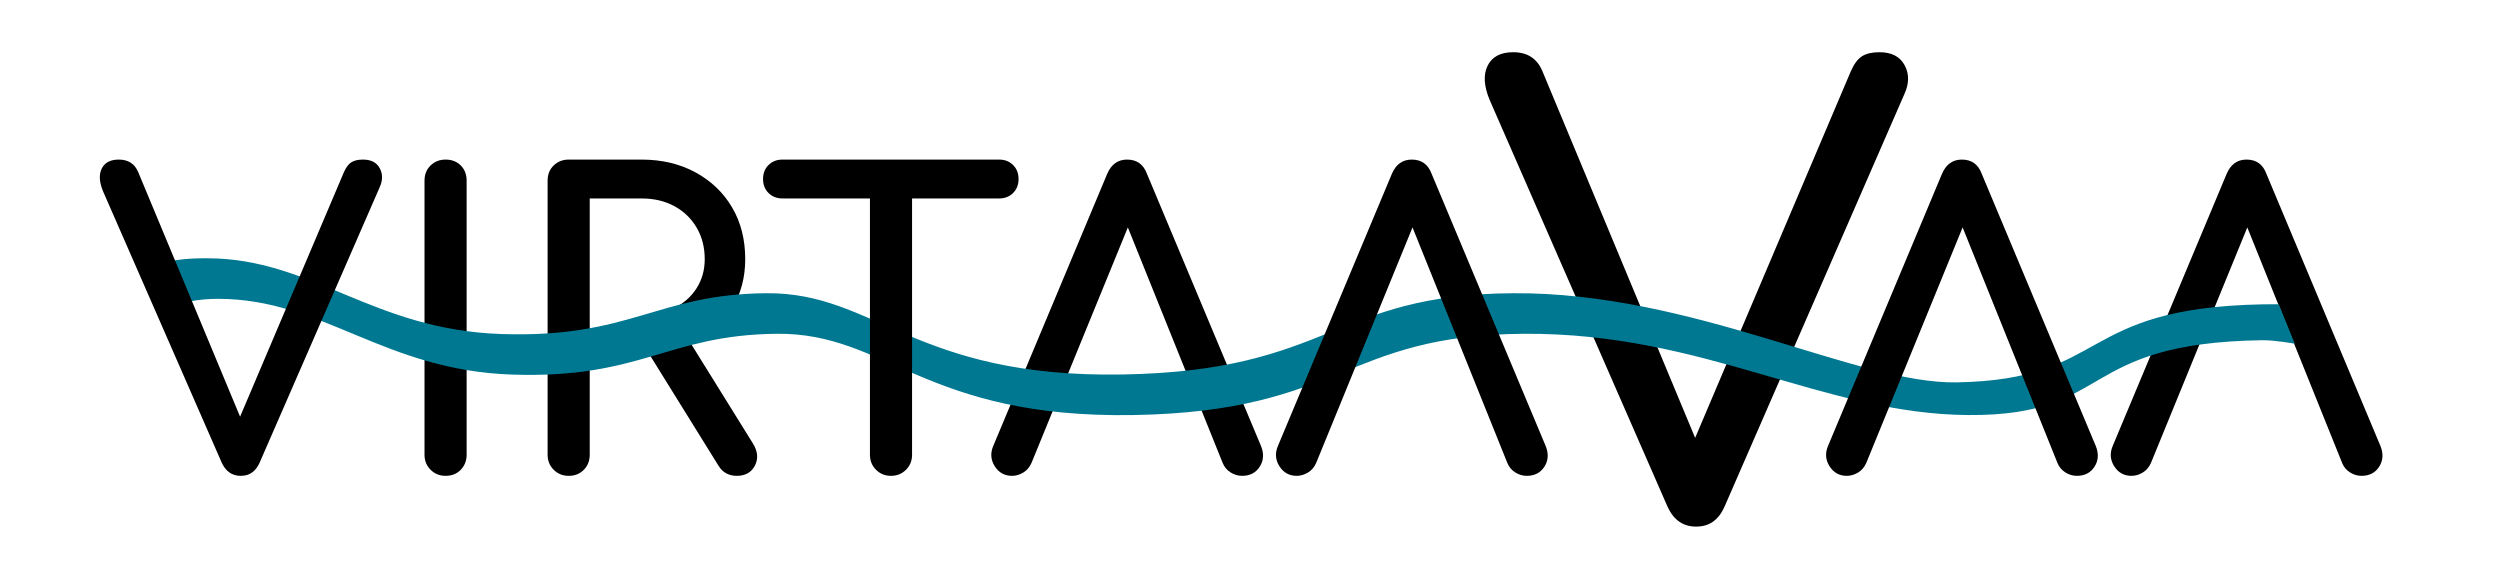
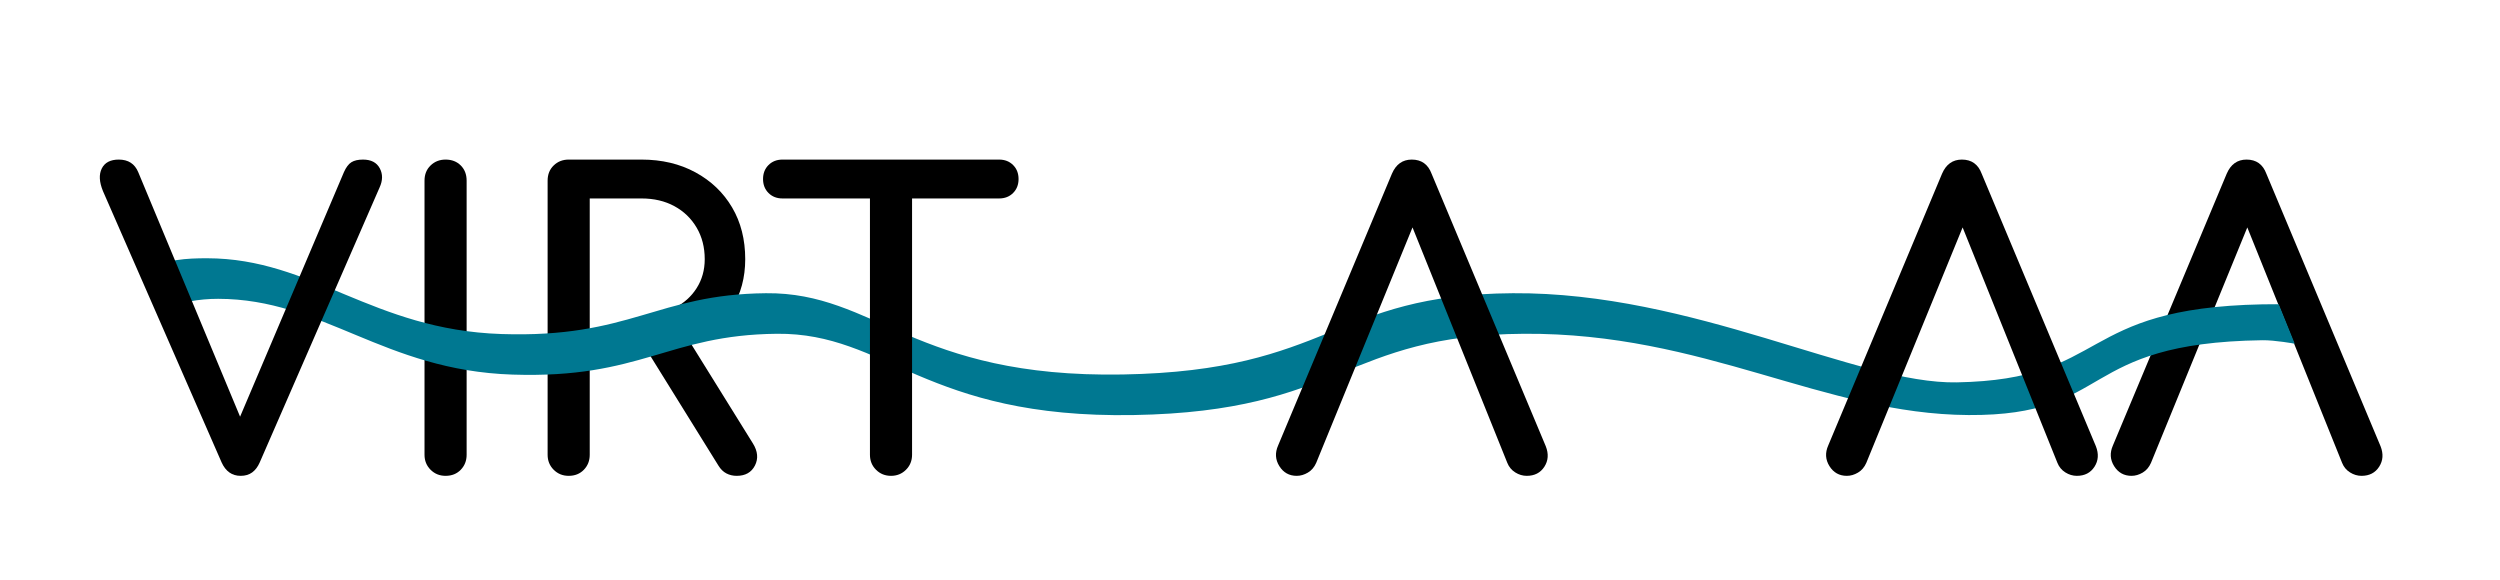
<svg xmlns="http://www.w3.org/2000/svg" width="2955px" height="686px" version="1.1" xml:space="preserve" style="fill-rule:evenodd;clip-rule:evenodd;stroke-linejoin:round;stroke-miterlimit:2;">
  <rect id="Artboard1" x="0" y="0" width="2954.26" height="685.461" style="fill:none;" />
  <g>
    <path d="M526.665,562.444C519.645,562.444 513.742,560.05 508.955,555.264C504.169,550.478 501.776,544.574 501.776,537.554L501.776,213.517C501.776,206.177 504.169,200.194 508.955,195.568C513.742,190.941 519.645,188.627 526.665,188.627C534.004,188.627 539.987,190.941 544.614,195.568C549.241,200.194 551.554,206.177 551.554,213.517L551.554,537.554C551.554,544.574 549.241,550.478 544.614,555.264C539.987,560.05 534.004,562.444 526.665,562.444Z" style="fill-rule:nonzero;" />
    <path d="M870.806,562.444C866.338,562.444 862.27,561.486 858.6,559.572C854.931,557.657 851.82,554.626 849.267,550.478L763.112,411.673L811.454,397.792L889.951,524.153C895.695,533.406 896.492,542.101 892.344,550.238C888.196,558.375 881.016,562.444 870.806,562.444ZM748.041,383.742C761.879,381.103 785.927,369.632 797.095,364.048C808.264,358.464 817.039,350.646 823.42,340.595C829.802,330.544 832.993,319.136 832.993,306.372C832.993,292.332 829.802,279.888 823.42,269.039C817.039,258.189 808.264,249.733 797.095,243.671C785.927,237.608 773.004,234.577 758.326,234.577L697.06,234.577L697.06,537.554C697.06,544.574 694.747,550.478 690.12,555.264C685.493,560.05 679.51,562.444 672.171,562.444C665.151,562.444 659.248,560.05 654.461,555.264C649.675,550.478 647.282,544.574 647.282,537.554L647.282,213.517C647.282,206.177 649.675,200.194 654.461,195.568C659.248,190.941 665.151,188.627 672.171,188.627L758.326,188.627C782.258,188.627 803.477,193.653 821.984,203.704C840.492,213.756 854.931,227.557 865.301,245.107C875.672,262.657 880.857,283.079 880.857,306.372C880.857,328.071 875.672,347.376 865.301,364.287C854.931,381.199 840.492,394.442 821.984,404.014C803.477,413.587 787.044,411.673 763.112,411.673" style="fill-rule:nonzero;" />
-     <path d="M1196.28,562.444C1187.35,562.444 1180.48,558.614 1175.7,550.956C1170.91,543.298 1170.43,535.161 1174.26,526.546L1308.76,205.38C1313.55,194.211 1321.36,188.627 1332.21,188.627C1343.7,188.627 1351.52,194.211 1355.67,205.38L1490.64,527.503C1494.15,536.438 1493.59,544.495 1488.97,551.674C1484.34,558.854 1477.4,562.444 1468.15,562.444C1463.36,562.444 1458.81,561.087 1454.5,558.375C1450.2,555.663 1447.09,551.914 1445.17,547.127L1326.47,252.286L1339.87,252.286L1219.25,547.127C1217.02,552.233 1213.75,556.062 1209.44,558.614C1205.13,561.167 1200.75,562.444 1196.28,562.444Z" style="fill-rule:nonzero;" />
-     <path d="M2004.7,622.444C1989.38,622.444 1978.13,614.546 1970.96,598.751L1760.59,117.72C1753.89,101.446 1753.17,88.044 1758.44,77.514C1763.7,66.984 1773.76,61.719 1788.59,61.719C1805.35,61.719 1816.83,69.138 1823.06,83.976L2007.57,526.955L1999.67,526.955L2187.78,83.976C2191.61,75.36 2196.03,69.497 2201.06,66.386C2206.09,63.275 2212.91,61.719 2221.52,61.719C2235.88,61.719 2245.81,66.865 2251.32,77.155C2256.82,87.446 2256.7,98.814 2250.96,111.258L2038.44,598.751C2035.09,606.409 2030.66,612.273 2025.16,616.341C2019.66,620.409 2012.84,622.444 2004.7,622.444Z" style="fill-rule:nonzero;" />
    <path d="M2519.47,562.444C2510.54,562.444 2503.68,558.614 2498.89,550.956C2494.11,543.298 2493.63,535.161 2497.46,526.546L2631.95,205.38C2636.74,194.211 2644.56,188.627 2655.41,188.627C2666.89,188.627 2674.71,194.211 2678.86,205.38L2813.84,527.503C2817.35,536.438 2816.79,544.495 2812.16,551.674C2807.53,558.854 2800.59,562.444 2791.34,562.444C2786.55,562.444 2782.01,561.087 2777.7,558.375C2773.39,555.663 2770.28,551.914 2768.37,547.127L2649.66,252.286L2663.07,252.286L2542.45,547.127C2540.22,552.233 2536.94,556.062 2532.64,558.614C2528.33,561.167 2523.94,562.444 2519.47,562.444Z" style="fill-rule:nonzero;" />
    <path d="M2712.4,406.272L2693.49,359.735C2693.49,359.735 2692.41,359.364 2673.9,359.735C2453.18,364.167 2493.83,448.594 2312.96,451.962C2194.93,454.16 2001.69,345.175 1788.26,346.579C1574.83,347.984 1573.98,438.386 1326.95,442.644C1079.92,446.901 1034.8,345.31 905.317,346.579C775.831,347.849 745.386,399.852 592.735,394.827C440.084,389.802 369.005,305.462 244.878,305.26C220.641,305.22 195.757,306.739 174.673,318.596C171.276,320.506 183.5,368.093 191.814,365.074C213.109,357.341 235.111,353.169 257.878,353.206C382.005,353.409 453.084,437.749 605.735,442.774C758.386,447.799 788.831,395.796 918.317,394.526C1047.8,393.257 1092.92,494.848 1339.95,490.59C1586.98,486.332 1587.83,395.93 1801.26,394.526C2014.69,393.122 2155.2,489.545 2326.86,490.59C2498.52,491.635 2454.22,405.346 2673.9,402.151C2688.92,401.933 2712.4,406.272 2712.4,406.272Z" style="fill:rgb(0,120,145);" />
    <path d="M284.474,562.444C274.263,562.444 266.764,557.179 261.978,546.649L121.737,225.961C117.27,215.112 116.791,206.177 120.301,199.157C123.811,192.137 130.512,188.627 140.404,188.627C151.572,188.627 159.231,193.573 163.379,203.465L286.389,498.785L281.124,498.785L406.527,203.465C409.079,197.721 412.031,193.813 415.382,191.739C418.732,189.664 423.279,188.627 429.023,188.627C438.595,188.627 445.217,192.058 448.886,198.918C452.556,205.779 452.476,213.357 448.647,221.653L306.97,546.649C304.736,551.754 301.785,555.663 298.115,558.375C294.446,561.087 289.899,562.444 284.474,562.444Z" style="fill-rule:nonzero;" />
    <path d="M1053.17,562.444C1046.15,562.444 1040.24,560.05 1035.46,555.264C1030.67,550.478 1028.28,544.574 1028.28,537.554L1028.28,188.627L1078.06,188.627L1078.06,537.554C1078.06,544.574 1075.66,550.478 1070.88,555.264C1066.09,560.05 1060.19,562.444 1053.17,562.444ZM924.892,234.577C918.191,234.577 912.686,232.423 908.379,228.115C904.071,223.807 901.917,218.303 901.917,211.602C901.917,204.901 904.071,199.397 908.379,195.089C912.686,190.781 918.191,188.627 924.892,188.627L1180.96,188.627C1187.66,188.627 1193.17,190.781 1197.48,195.089C1201.78,199.397 1203.94,204.901 1203.94,211.602C1203.94,218.303 1201.78,223.807 1197.48,228.115C1193.17,232.423 1187.66,234.577 1180.96,234.577L924.892,234.577Z" style="fill-rule:nonzero;" />
    <path d="M1532.76,562.444C1523.83,562.444 1516.97,558.614 1512.18,550.956C1507.39,543.298 1506.91,535.161 1510.74,526.546L1645.24,205.38C1650.03,194.211 1657.85,188.627 1668.69,188.627C1680.18,188.627 1688,194.211 1692.15,205.38L1827.12,527.503C1830.63,536.438 1830.08,544.495 1825.45,551.674C1820.82,558.854 1813.88,562.444 1804.63,562.444C1799.84,562.444 1795.3,561.087 1790.99,558.375C1786.68,555.663 1783.57,551.914 1781.65,547.127L1662.95,252.286L1676.35,252.286L1555.74,547.127C1553.5,552.233 1550.23,556.062 1545.92,558.614C1541.62,561.167 1537.23,562.444 1532.76,562.444Z" style="fill-rule:nonzero;" />
    <path d="M2182.99,562.444C2174.06,562.444 2167.2,558.614 2162.41,550.956C2157.62,543.298 2157.14,535.161 2160.97,526.546L2295.47,205.38C2300.26,194.211 2308.08,188.627 2318.93,188.627C2330.41,188.627 2338.23,194.211 2342.38,205.38L2477.35,527.503C2480.86,536.438 2480.3,544.495 2475.68,551.674C2471.05,558.854 2464.11,562.444 2454.86,562.444C2450.07,562.444 2445.52,561.087 2441.22,558.375C2436.91,555.663 2433.8,551.914 2431.88,547.127L2313.18,252.286L2326.58,252.286L2205.97,547.127C2203.73,552.233 2200.46,556.062 2196.15,558.614C2191.85,561.167 2187.46,562.444 2182.99,562.444Z" style="fill-rule:nonzero;" />
  </g>
</svg>